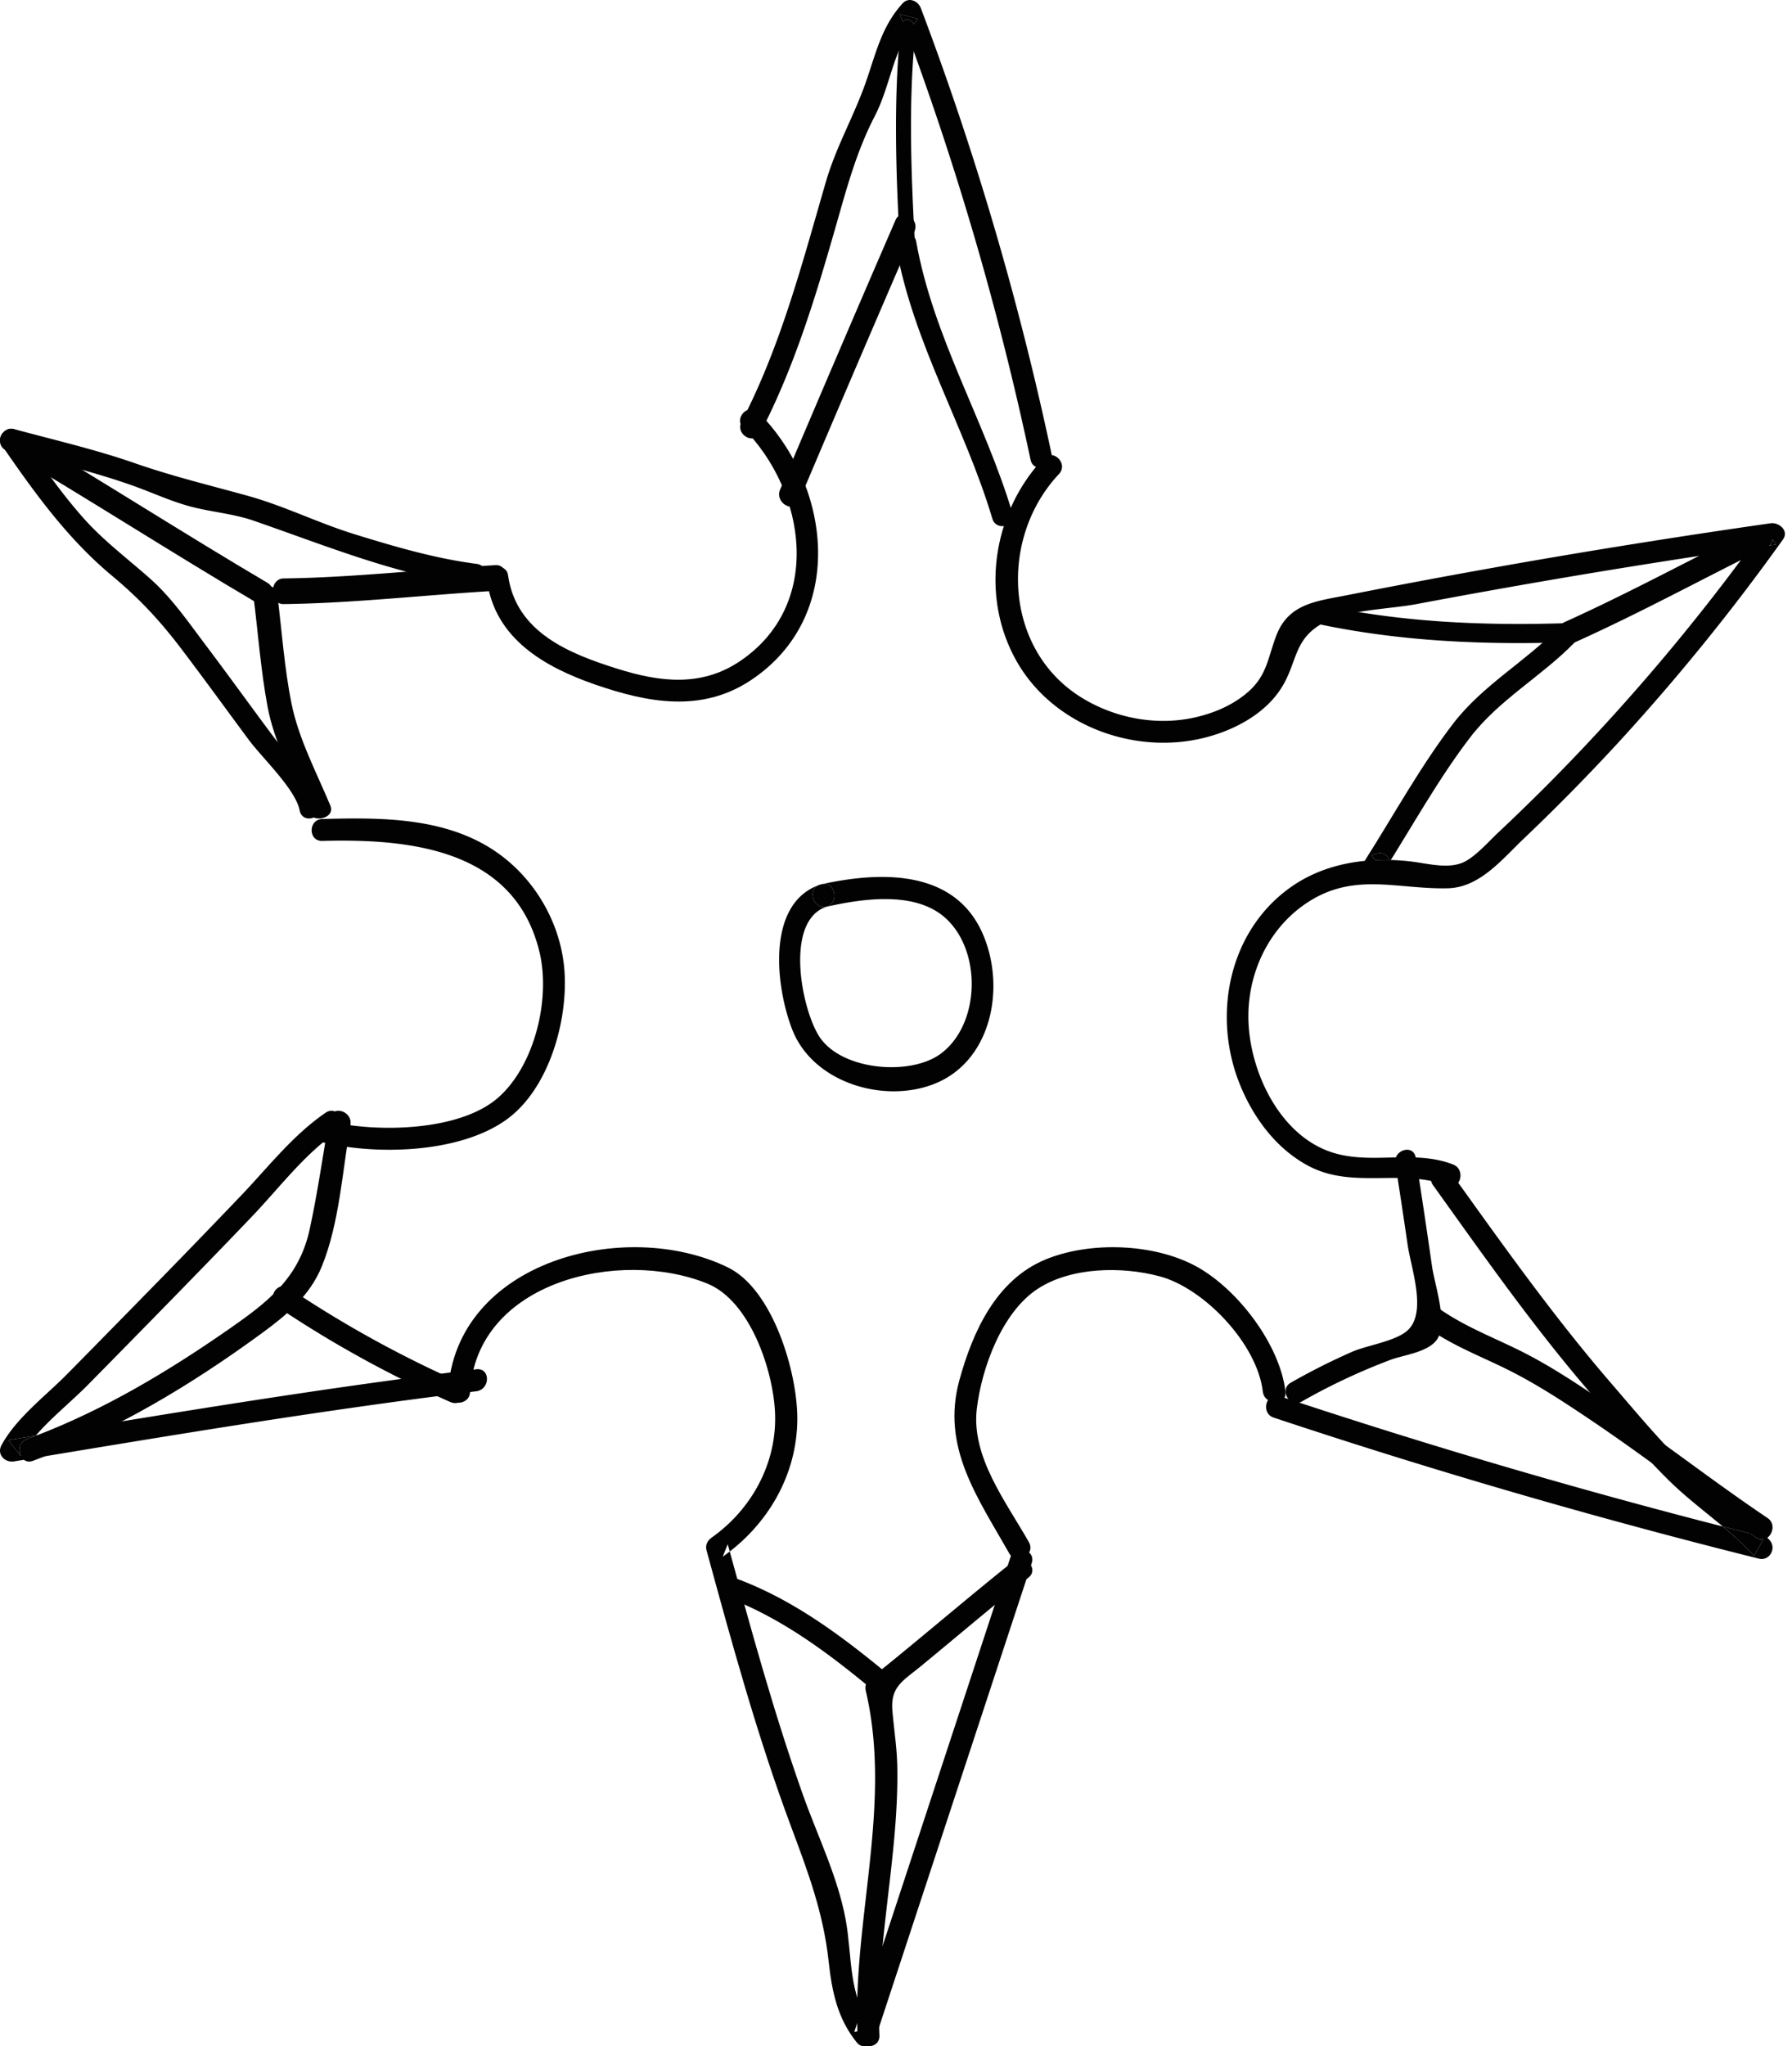
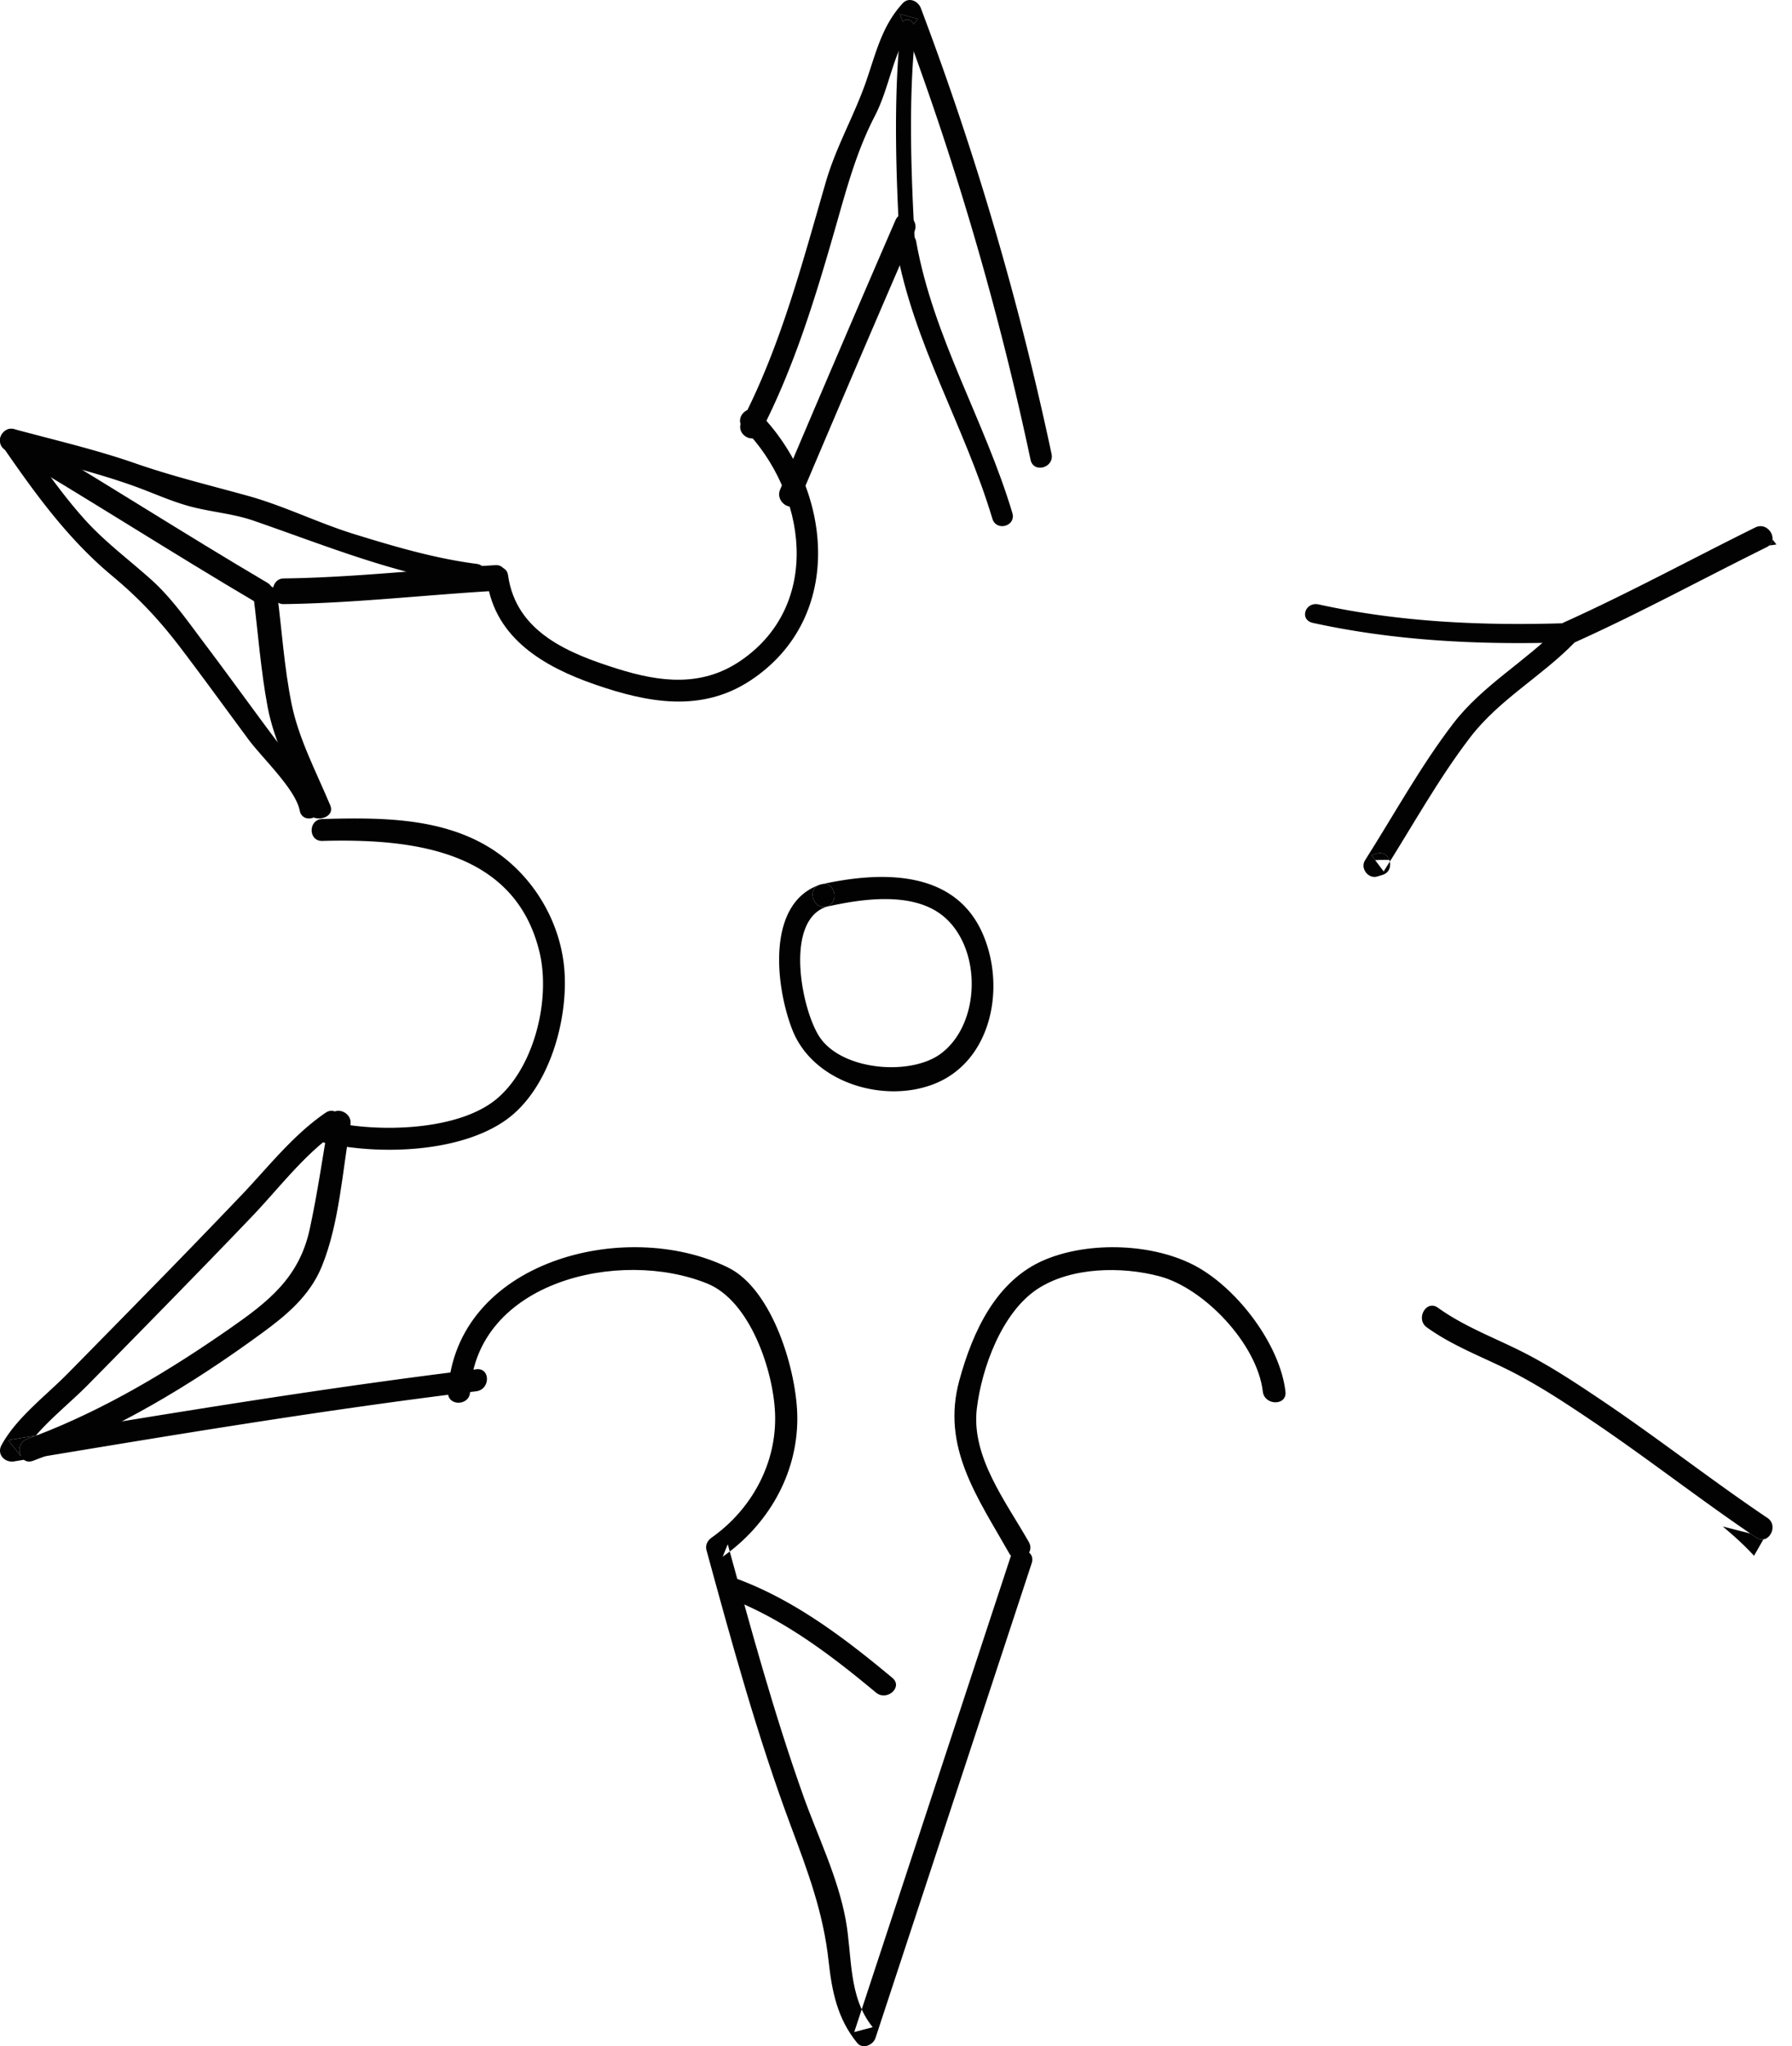
<svg xmlns="http://www.w3.org/2000/svg" fill="none" viewBox="0 0 92 105">
  <path fill-rule="evenodd" clip-rule="evenodd" d="M25.007 29.82c.416 2.964 2.966 4.414 5.538 5.305 2.713.94 5.478 1.46 8.01-.224 4.892-3.256 4.162-9.93.39-13.735-.509-.514-1.298.284-.789.797 3.249 3.278 4.11 9.083-.165 11.964-1.987 1.338-4.121 1.074-6.293.391-2.478-.779-5.202-1.862-5.615-4.798-.1-.715-1.177-.41-1.076.3z" fill="#020202" />
  <path fill-rule="evenodd" clip-rule="evenodd" d="M39.035 22.211c1.765-3.404 2.867-7.07 3.919-10.752.545-1.91 1.043-3.738 1.958-5.503.787-1.518.94-3.361 1.994-4.717.07-.092.146-.181.226-.268l-.934-.25.15.396a157.03 157.03 0 016.56 22.476c.151.713 1.23.411 1.077-.302A157.028 157.028 0 0047.276.42c-.142-.375-.624-.588-.934-.25-1.087 1.183-1.38 2.594-1.9 4.073-.621 1.76-1.518 3.283-2.047 5.104-1.215 4.184-2.313 8.412-4.326 12.293-.334.645.63 1.22.965.572z" fill="#020202" />
-   <path fill-rule="evenodd" clip-rule="evenodd" d="M53.57 23.526c-2.579 2.739-3.27 6.995-1.414 10.34 1.813 3.269 5.868 4.841 9.459 4.043 1.633-.362 3.382-1.249 4.253-2.743.752-1.289.572-2.433 2.159-3.25 1.215-.626 3.358-.664 4.687-.915a419.562 419.562 0 0118.115-3.007l.37-.053-.201-.263-.435-.566a106.61 106.61 0 01-10.734 12.77 107.03 107.03 0 01-2.894 2.824c-.49.46-1.13 1.191-1.718 1.5-.824.434-1.948.09-2.852-.008-.344-.038-.69-.061-1.037-.069a10.897 10.897 0 00-.728.009c-1.522.069-3.017.47-4.29 1.357-3.235 2.254-4.09 6.607-2.657 10.15.697 1.725 1.888 3.333 3.565 4.205 2.26 1.175 4.777.1 7.083.994.677.263.97-.828.3-1.088-2.03-.787-4.186.035-6.214-.621-2.64-.854-4.146-4-4.286-6.579-.133-2.431.944-4.871 3.002-6.231 2.422-1.601 4.648-.674 7.246-.744 1.628-.044 2.788-1.508 3.874-2.54a105.16 105.16 0 004.73-4.796 109.445 109.445 0 008.584-10.563c.324-.452-.21-.89-.637-.83-4.85.695-9.688 1.466-14.51 2.33-2.411.43-4.82.884-7.222 1.358-1.592.315-3.013.424-3.646 2.08-.437 1.144-.473 2.061-1.49 2.925-.775.658-1.73 1.057-2.717 1.276-1.965.435-4.096.026-5.799-1.03-3.99-2.473-4.234-8.19-1.149-11.467.497-.529-.299-1.328-.798-.798z" fill="#020202" />
-   <path fill-rule="evenodd" clip-rule="evenodd" d="M73.577 60.826c2.55 3.556 5.054 7.127 7.897 10.447 1.352 1.579 2.69 3.195 4.164 4.656.878.871 1.866 1.613 2.81 2.404.56.47 1.106.959 1.603 1.502l.478-.84.068-.118a315.838 315.838 0 01-2.15-.544 339.175 339.175 0 01-22.76-6.694c-.688-.228-.983.878-.298 1.105a339.015 339.015 0 0024.909 7.238c.55.137.93-.538.546-.958-1.194-1.305-2.678-2.255-3.96-3.464-1.494-1.41-2.817-3.01-4.16-4.568-2.948-3.415-5.547-7.076-8.178-10.745-.422-.588-1.397-.017-.969.58z" fill="#020202" />
  <path fill-rule="evenodd" clip-rule="evenodd" d="M52.821 79.132c-1.17-2.064-2.97-4.373-2.671-6.852.251-2.088 1.287-4.937 3.118-6.139 1.72-1.128 4.32-1.164 6.261-.648 2.292.61 5.016 3.47 5.303 5.915.087.731 1.25.74 1.163 0-.282-2.401-2.43-5.226-4.534-6.398-2.176-1.21-5.505-1.33-7.802-.372-2.524 1.052-3.722 3.702-4.405 6.187-.943 3.427.925 6 2.563 8.892.368.649 1.373.066 1.004-.585z" fill="#020202" />
  <path fill-rule="evenodd" clip-rule="evenodd" d="M51.876 79.91l-8.02 24.365.947-.25c-1.27-1.563-1.041-3.635-1.384-5.504-.408-2.223-1.449-4.31-2.201-6.43-1.496-4.216-2.676-8.534-3.856-12.847l-.26.64c2.316-1.63 3.825-4.201 3.832-7.08.006-2.375-1.248-6.635-3.561-7.765-5.297-2.586-14-.307-14.372 6.396-.04.729 1.093.727 1.133 0 .317-5.689 7.691-7.393 12.18-5.568 2.195.892 3.39 4.457 3.477 6.66.1 2.55-1.202 4.929-3.261 6.378-.208.147-.33.383-.26.64 1.306 4.778 2.615 9.566 4.351 14.21.865 2.314 1.648 4.4 1.918 6.873.172 1.571.449 2.951 1.462 4.199.287.352.827.116.947-.251l8.02-24.365c.23-.694-.865-.992-1.092-.3z" fill="#020202" />
  <path fill-rule="evenodd" clip-rule="evenodd" d="M24.447 70.266c-7.564.92-15.095 2.156-22.61 3.4a30626.97 30626.97 0 00-1.414.235l.65.821.007.009a6.077 6.077 0 01.757-1.064c.8-.925 1.861-1.777 2.671-2.598 1.362-1.383 2.723-2.768 4.08-4.156 1.465-1.5 2.93-3.003 4.378-4.52 1.38-1.446 2.672-3.179 4.334-4.315.607-.416.027-1.395-.587-.976-1.67 1.142-2.93 2.771-4.31 4.22a512.141 512.141 0 01-4.638 4.793c-1.429 1.461-2.862 2.92-4.297 4.376C2.327 71.649.842 72.75.076 74.16c-.251.462.16.912.656.83 7.882-1.307 15.78-2.63 23.715-3.596.733-.088.742-1.22 0-1.13z" fill="#020202" />
  <path fill-rule="evenodd" clip-rule="evenodd" d="M16.684 58.646c2.758.637 6.953.514 9.324-1.198 2.181-1.576 3.157-5.078 2.97-7.639-.178-2.416-1.509-4.721-3.51-6.097-2.596-1.783-5.901-1.766-8.923-1.684-.725.02-.728 1.143 0 1.124 4.55-.123 9.889.437 11.153 5.708.572 2.385-.238 5.794-2.109 7.453-1.967 1.743-6.204 1.804-8.605 1.249-.706-.163-1.008.92-.3 1.084zm7.785-29.711c-2.141-.277-4.2-.884-6.259-1.519-1.852-.57-3.618-1.454-5.477-1.97-1.973-.547-3.865-1-5.812-1.678-2.025-.704-4.135-1.19-6.202-1.75-.442-.12-.92.409-.631.827 1.675 2.431 3.372 4.791 5.65 6.689 1.419 1.181 2.465 2.303 3.584 3.778 1.164 1.533 2.293 3.093 3.44 4.64.697.941 2.411 2.543 2.625 3.642.138.71 1.216.41 1.078-.3-.257-1.323-1.541-2.307-2.339-3.373-1.209-1.616-2.387-3.255-3.602-4.866-.867-1.15-1.708-2.372-2.785-3.333-1.164-1.04-2.387-1.94-3.435-3.115-1.203-1.348-2.227-2.844-3.25-4.33-.211.275-.422.55-.632.827 2.166.587 4.38 1.09 6.494 1.852.966.348 1.9.785 2.897 1.045 1.07.28 2.16.356 3.213.72 3.789 1.309 7.429 2.821 11.443 3.34.711.093.705-1.035 0-1.126zm17.662 16.452c-.05.016-.098.034-.146.052-2.663 1.029-2.15 5.263-1.305 7.41 1.061 2.696 4.667 3.792 7.267 2.778 2.954-1.151 3.706-4.947 2.508-7.703-1.44-3.314-5.22-3.21-8.197-2.565l-.127.028a.596.596 0 00-.146.052c-.528.274-.216 1.24.452 1.09 1.826-.41 4.565-.832 6.122.598 1.869 1.717 1.752 5.464-.27 6.95-1.53 1.126-4.971.869-6.166-.797-.944-1.316-1.908-6.022.314-6.752.659-.216.436-1.235-.179-1.169a.623.623 0 00-.127.028zM45.973 11.3a1743.162 1743.162 0 00-5.922 13.822c-.283.67.688 1.253.974.578a1749.63 1749.63 0 015.922-13.823c.29-.668-.682-1.252-.974-.578z" fill="#020202" />
  <path fill-rule="evenodd" clip-rule="evenodd" d="M46.01 12.691c.876 4.919 3.52 9.187 4.937 13.924.202.676 1.23.388 1.026-.293-1.417-4.737-4.06-9.008-4.936-13.924-.124-.697-1.15-.402-1.027.293z" fill="#020202" />
  <path fill-rule="evenodd" clip-rule="evenodd" d="M46.245 1.422c-.38 3.499-.253 7.494-.053 11.019.042.742.82.749.777 0-.191-3.39-.34-7.344.025-10.71a.817.817 0 00-.088-.492c-.142-.25-.409-.325-.559-.122a.622.622 0 00-.102.305zm34.21 30.555c-4.308.138-8.556-.041-12.753-.96-.705-.154-1.005.792-.3.947 4.29.938 8.645 1.136 13.053.995.725-.023.728-1.005 0-.982z" fill="#020202" />
  <path fill-rule="evenodd" clip-rule="evenodd" d="M80.055 32.168c-1.723 1.776-3.93 2.98-5.454 4.967-1.675 2.186-3.041 4.684-4.521 7.011-.264.415.173.97.625.832l.277-.084c.366-.113.452-.481.346-.765-.092-.243-.324-.425-.64-.328l-.278.085.19.252.436.58c1.454-2.286 2.8-4.741 4.447-6.886 1.49-1.942 3.666-3.124 5.355-4.863.503-.518-.28-1.32-.783-.801z" fill="#020202" />
  <path fill-rule="evenodd" clip-rule="evenodd" d="M80.894 32.943c3.33-1.501 6.536-3.248 9.809-4.867a.624.624 0 00.126-.082.466.466 0 00.169-.316c.039-.398-.402-.85-.885-.611-3.273 1.618-6.48 3.365-9.81 4.866-.684.308-.09 1.316.59 1.01zm-55.455-3.942c-3.627.21-7.243.634-10.877.682-.748.01-.75 1.327 0 1.317 3.634-.048 7.25-.472 10.877-.682.746-.043.75-1.36 0-1.317z" fill="#020202" />
  <path fill-rule="evenodd" clip-rule="evenodd" d="M16.958 41.332c-.713-1.7-1.623-3.416-1.987-5.206-.374-1.839-.498-3.742-.732-5.599-.089-.699-1.324-.707-1.234 0 .24 1.908.379 3.855.734 5.749.346 1.84 1.299 3.61 2.028 5.35.277.66 1.47.374 1.19-.294z" fill="#020202" />
  <path fill-rule="evenodd" clip-rule="evenodd" d="M.275 23.095c4.327 2.55 8.557 5.275 12.885 7.825.63.37 1.195-.644.566-1.015C9.398 27.355 5.168 24.629.84 22.08c-.63-.37-1.195.644-.565 1.015zm1.41 51.869c4.22-1.542 8.12-3.89 11.76-6.553 1.266-.926 2.465-1.919 3.08-3.433.9-2.212 1.054-4.902 1.465-7.251.127-.73-.96-1.043-1.088-.308-.33 1.887-.597 3.8-1.005 5.67-.545 2.496-2.15 3.726-4.104 5.087-3.135 2.182-6.414 4.148-9.969 5.506l-.439.164c-.394.144-.46.583-.312.876.107.211.325.347.612.242z" fill="#020202" />
-   <path fill-rule="evenodd" clip-rule="evenodd" d="M14.258 67.068a57.693 57.693 0 008.859 4.876c.672.296 1.26-.67.583-.968a57.717 57.717 0 01-8.859-4.877c-.613-.41-1.191.56-.583.969zm30.891 37.373c-.208-4.634 1.003-9.168.917-13.794-.018-.964-.17-1.899-.25-2.853-.106-1.248.54-1.536 1.463-2.295 1.842-1.515 3.66-3.062 5.524-4.548.573-.456-.23-1.27-.795-.82-2.498 1.991-4.915 4.086-7.413 6.076-.157.125-.188.381-.145.564 1.374 5.853-.69 11.765-.426 17.67.033.743 1.158.747 1.125 0z" fill="#020202" />
  <path fill-rule="evenodd" clip-rule="evenodd" d="M45.815 86.101c-2.345-1.952-4.911-3.928-7.897-5.054-.7-.264-1.31.652-.603.918 2.903 1.095 5.373 2.99 7.654 4.887.561.468 1.409-.282.846-.75zm44.925-8.207c-2.843-1.913-5.55-4.038-8.391-5.955-1.345-.907-2.7-1.81-4.142-2.544-1.484-.754-3.02-1.31-4.39-2.292-.596-.427-1.157.586-.566 1.01 1.277.916 2.69 1.45 4.081 2.135 1.555.766 3.01 1.728 4.451 2.7 2.737 1.847 5.349 3.887 8.078 5.745l.313.211a.493.493 0 00.355.09c.434-.066.694-.775.212-1.1z" fill="#020202" />
-   <path fill-rule="evenodd" clip-rule="evenodd" d="M71.636 59.709c.218 1.394.43 2.79.634 4.186.175 1.192 1.015 3.494-.03 4.396-.63.543-2.043.738-2.833 1.08a33.84 33.84 0 00-3.138 1.581c-.615.347-.067 1.321.55.975a31.836 31.836 0 014.593-2.156c.682-.252 2.022-.391 2.42-1.127.47-.876-.182-2.747-.311-3.652a430.595 430.595 0 00-.837-5.584c-.111-.715-1.16-.412-1.048.3z" fill="#020202" />
  <path d="M42.131 45.387c-.05.016-.098.034-.146.052-.528.274-.216 1.24.452 1.09.659-.217.436-1.236-.179-1.17l-.127.028zM46.906 1.24c.07-.093.146-.182.226-.27l-.934-.249.15.396c.15-.203.416-.128.558.122zM90.83 27.994l.37-.053-.202-.263a.466.466 0 01-.169.316zM70.6 44.138c.242-.011.485-.014.728-.009-.092-.243-.324-.425-.64-.328l-.278.085.19.252zm17.847 34.195c.561.47 1.107.959 1.603 1.502l.48-.84a.493.493 0 01-.356-.09l-.313-.213c-.471-.118-.943-.238-1.414-.359zm-86.61-4.666l-.863.143-.55.091.649.821c-.149-.293-.082-.732.312-.876l.44-.164.012-.015z" fill="#020202" />
</svg>